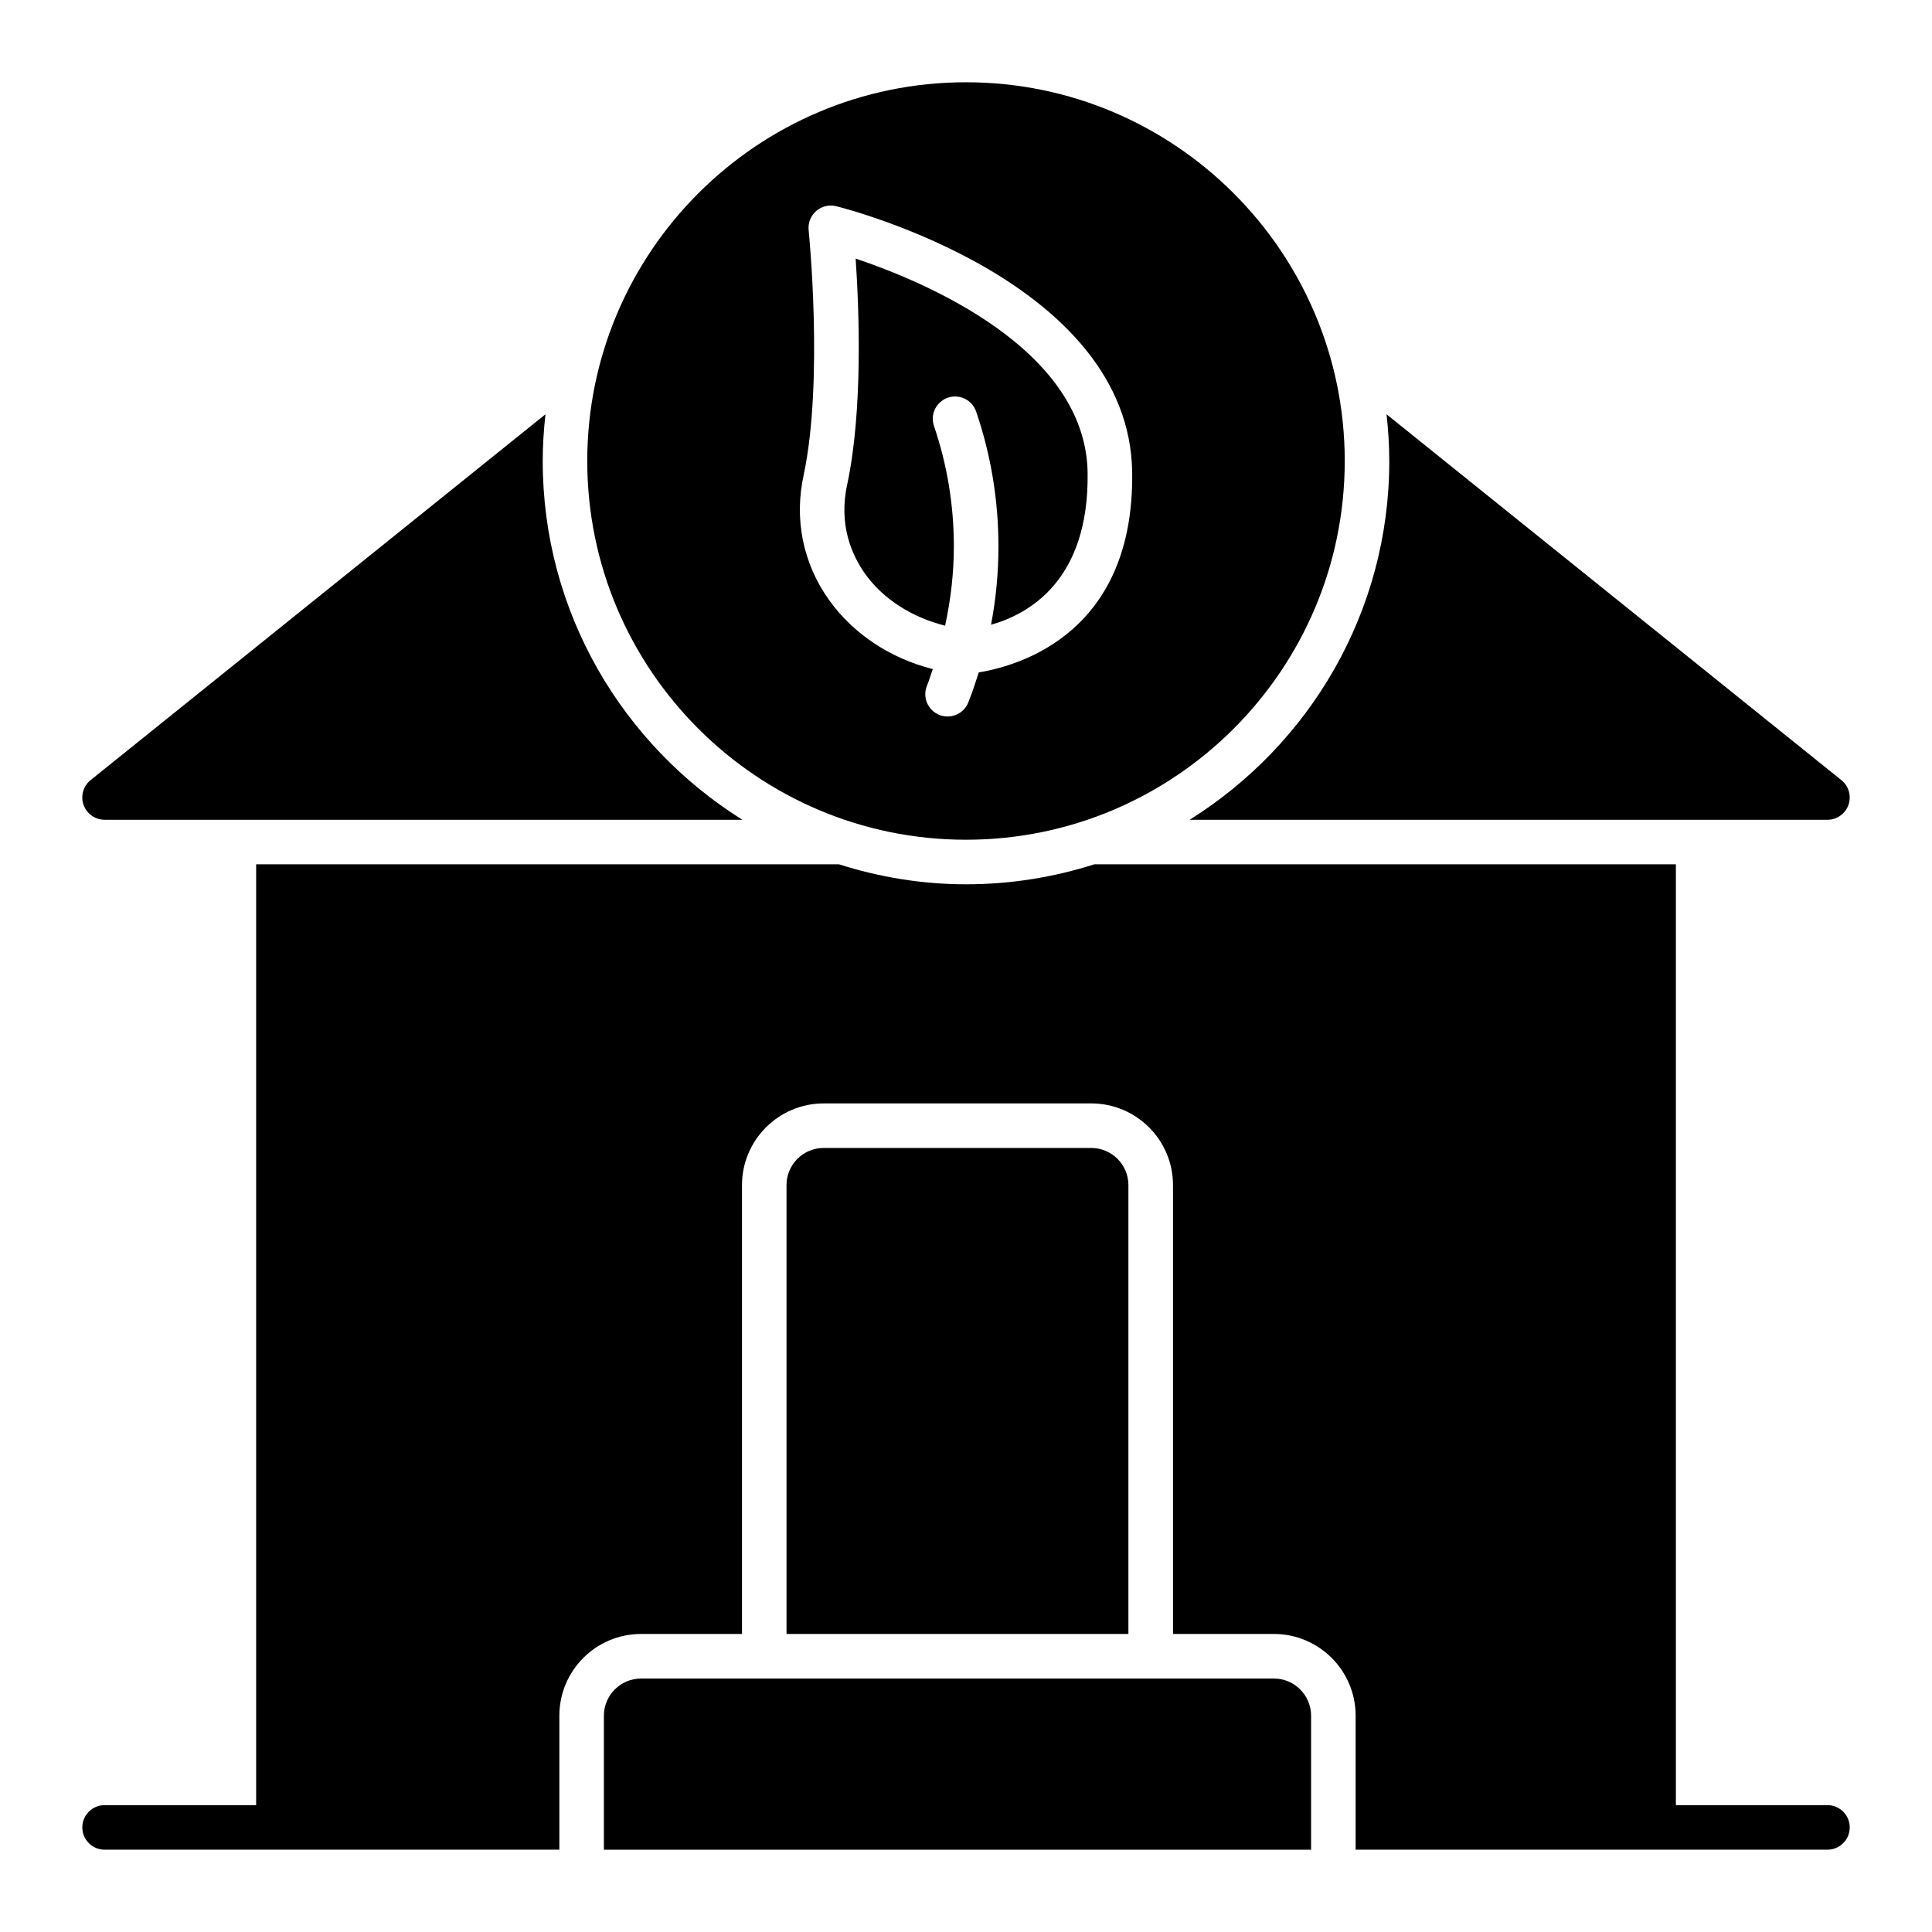
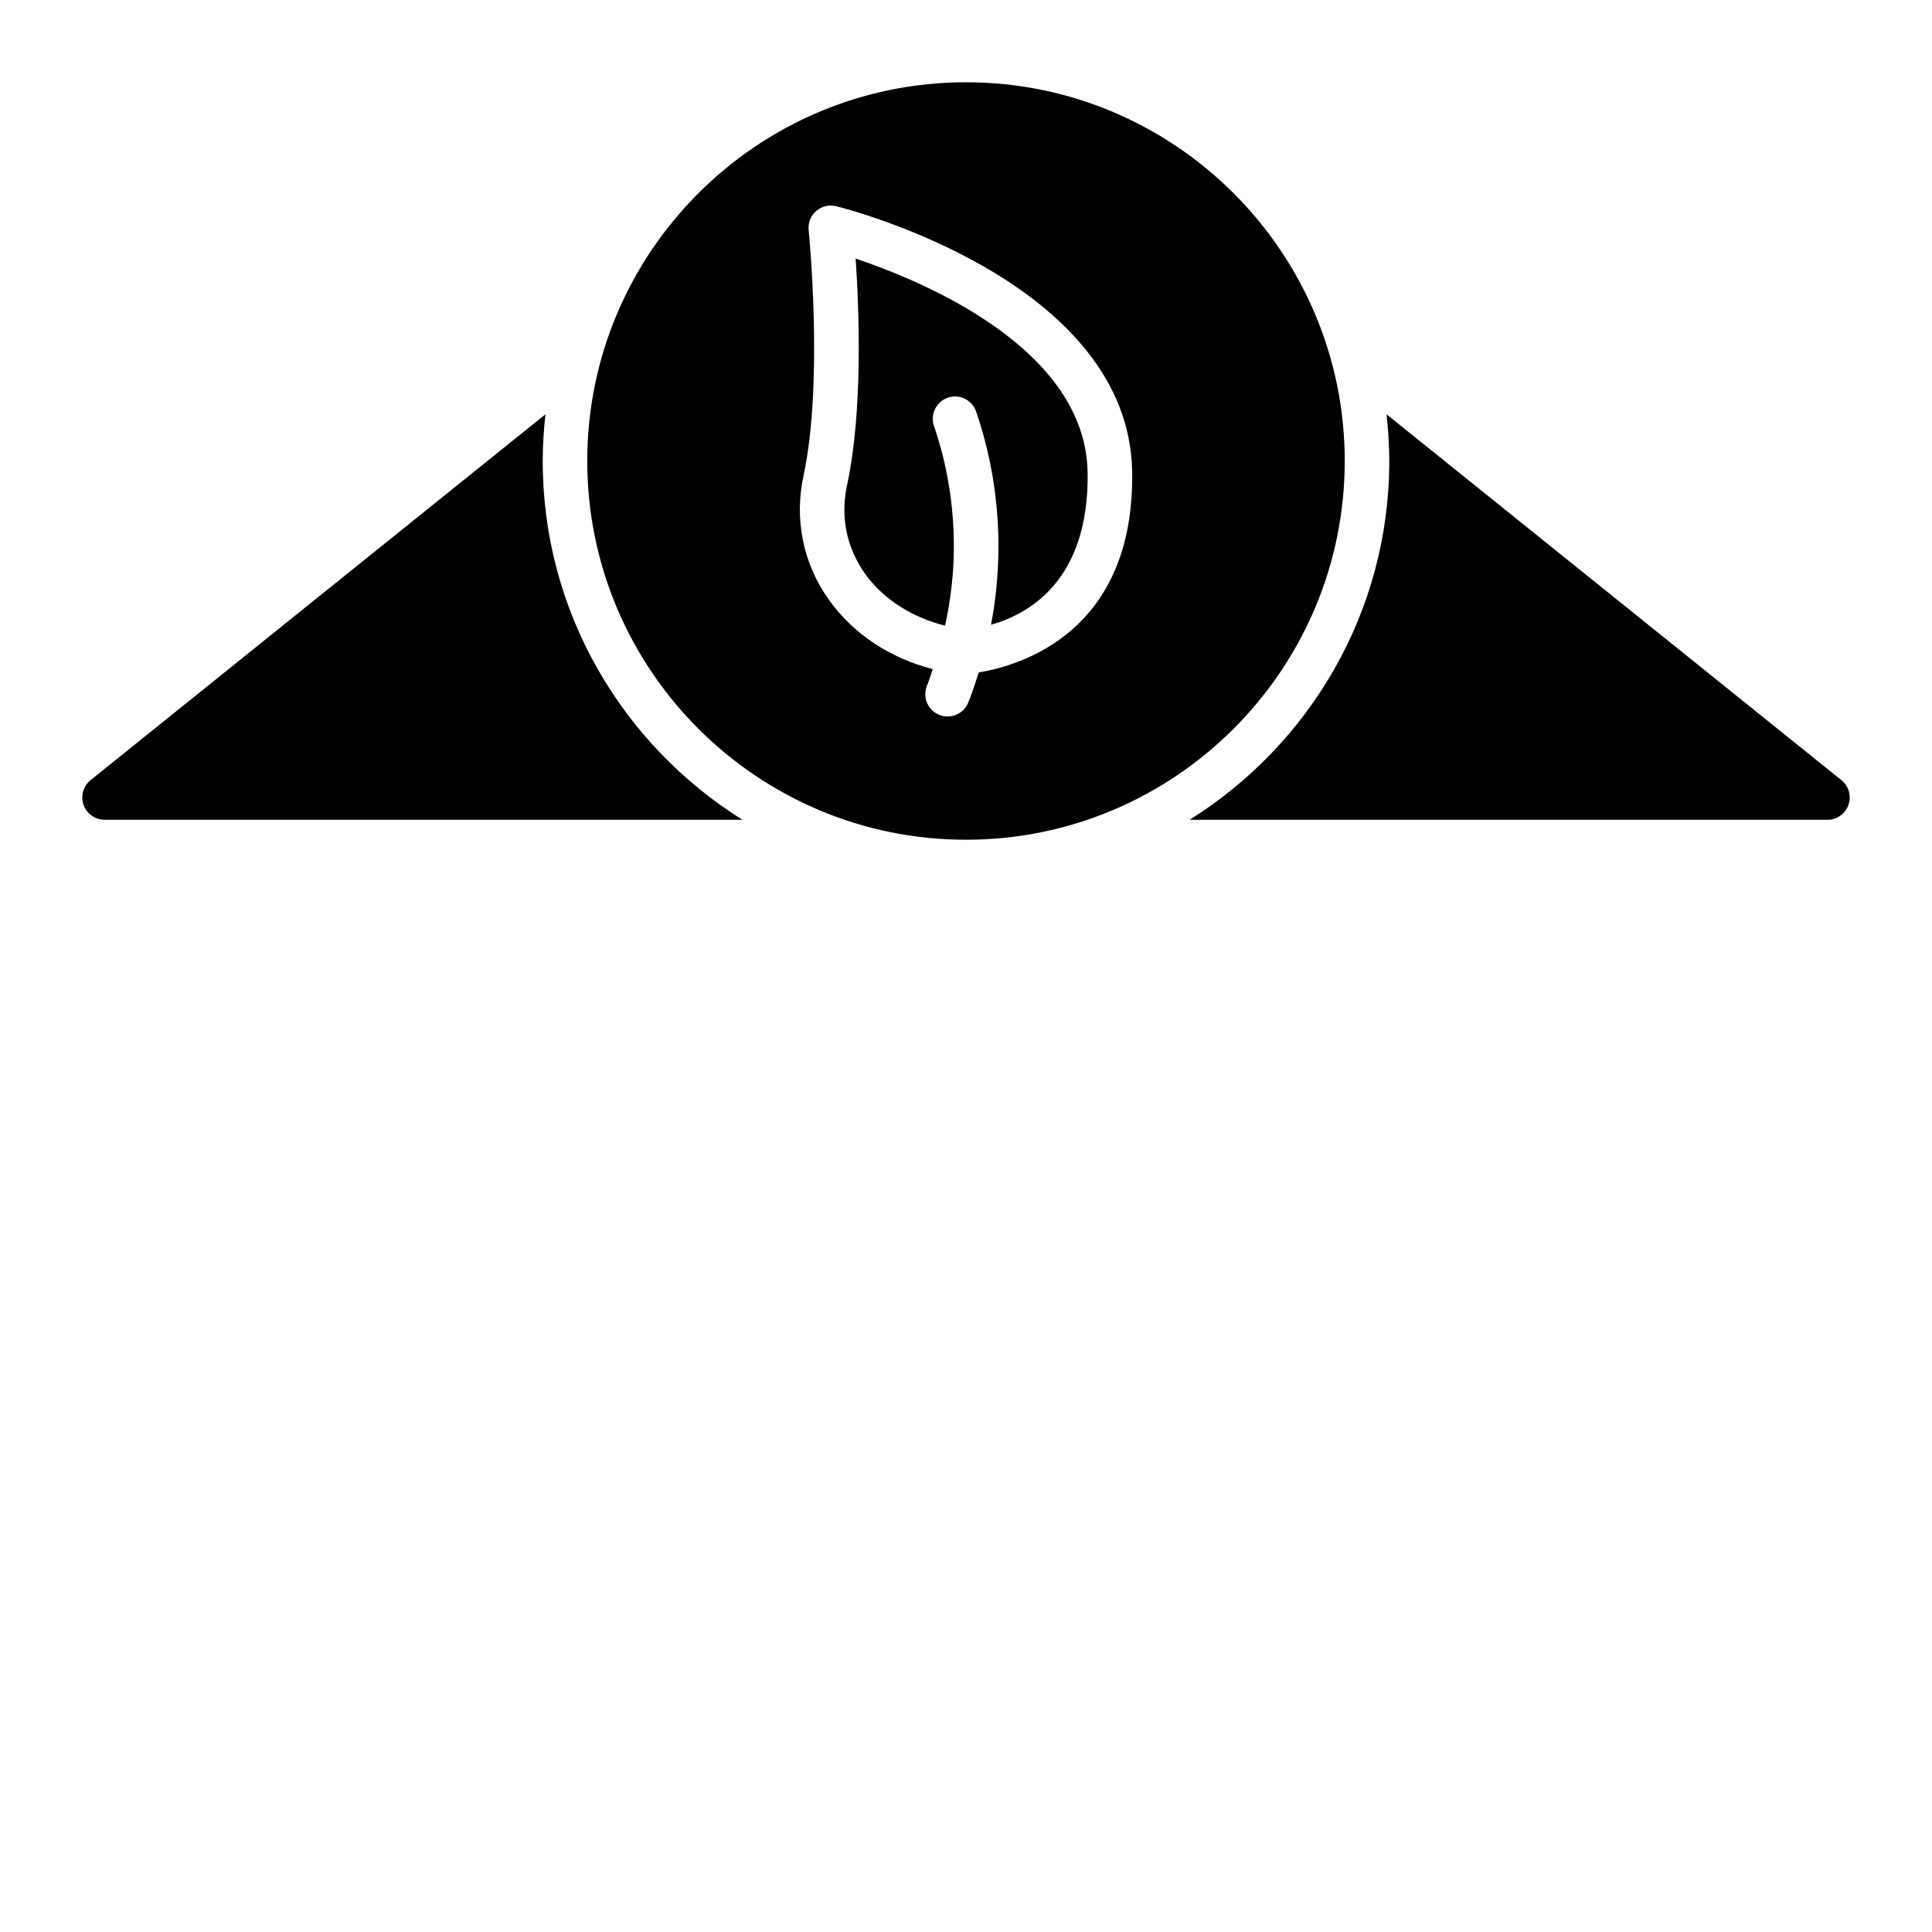
<svg xmlns="http://www.w3.org/2000/svg" fill="#000000" width="800px" height="800px" version="1.1" viewBox="144 144 512 512">
  <g>
    <path d="m394.46 309.82c1.488-6.863 2.32-13.879 2.32-21.012 0-10.941-1.77-21.68-5.266-31.914-1.055-3.086 0.59-6.438 3.676-7.504 3.094-1.055 6.438 0.59 7.496 3.676 3.922 11.469 5.91 23.488 5.91 35.738 0 7.031-0.668 13.965-1.961 20.758 10.141-2.852 25.992-11.848 25.594-40.266-0.465-32.828-43.289-50.672-61.473-56.766 0.922 13.602 1.938 40.18-2.219 59.766-2.402 10.824 1.266 18.918 4.754 23.812 4.824 6.746 12.539 11.547 21.168 13.699z" />
    <path d="m400 366.54c55.34 0 100.37-45.027 100.37-100.37 0-55.34-45.027-100.37-100.37-100.37s-100.37 45.027-100.37 100.37c0 55.34 45.027 100.37 100.37 100.37zm-43.004-96.746c5.297-24.977 1.34-64.426 1.301-64.816-0.195-1.914 0.551-3.801 2-5.062 1.449-1.258 3.426-1.73 5.297-1.273 3.172 0.797 77.734 19.934 78.445 70.492 0.59 42.195-29.285 51.176-40.66 53.066-0.852 2.684-1.723 5.359-2.785 7.981-1.219 3.055-4.738 4.473-7.684 3.266-3.023-1.219-4.488-4.66-3.266-7.684 0.59-1.465 1.031-2.969 1.551-4.449-11.234-2.852-21.035-9.273-27.504-18.332-6.91-9.684-9.289-21.469-6.691-33.18z" />
-     <path d="m481.6 588.83h-167.72c-5.422 0-9.84 4.418-9.84 9.84v35.52h187.41v-35.52c0-5.422-4.418-9.84-9.84-9.84z" />
-     <path d="m433.2 448.22h-70.926c-5.422 0-9.84 4.418-9.84 9.84v118.95h90.605v-118.95c0-5.422-4.418-9.84-9.84-9.84z" />
-     <path d="m628.29 622.38h-40.164v-249.33h-154.12c-10.73 3.426-22.145 5.297-34 5.297-11.754 0-23.035-1.914-33.668-5.297h-154.46v249.33h-40.16c-3.258 0-5.902 2.644-5.902 5.902 0 3.258 2.644 5.902 5.902 5.902h120.52v-35.52c0-11.934 9.707-21.648 21.648-21.648h26.75v-118.95c0-11.934 9.715-21.648 21.648-21.648h70.926c11.941 0 21.648 9.715 21.648 21.648v118.95h26.75c11.941 0 21.648 9.715 21.648 21.648v35.52h125.04c3.258 0 5.902-2.644 5.902-5.902 0-3.258-2.644-5.902-5.902-5.902z" />
    <path d="m171.71 361.25h169.03c-31.707-19.836-52.914-54.984-52.914-95.07 0-4.195 0.277-8.32 0.723-12.391l-120.54 96.949c-1.953 1.574-2.699 4.203-1.867 6.559 0.836 2.363 3.062 3.945 5.574 3.945z" />
    <path d="m459.26 361.25h169.03c2.504 0 4.738-1.582 5.566-3.945 0.836-2.363 0.086-4.992-1.867-6.559l-120.54-96.953c0.449 4.078 0.723 8.203 0.723 12.391 0 40.086-21.199 75.227-52.914 95.07z" />
  </g>
</svg>